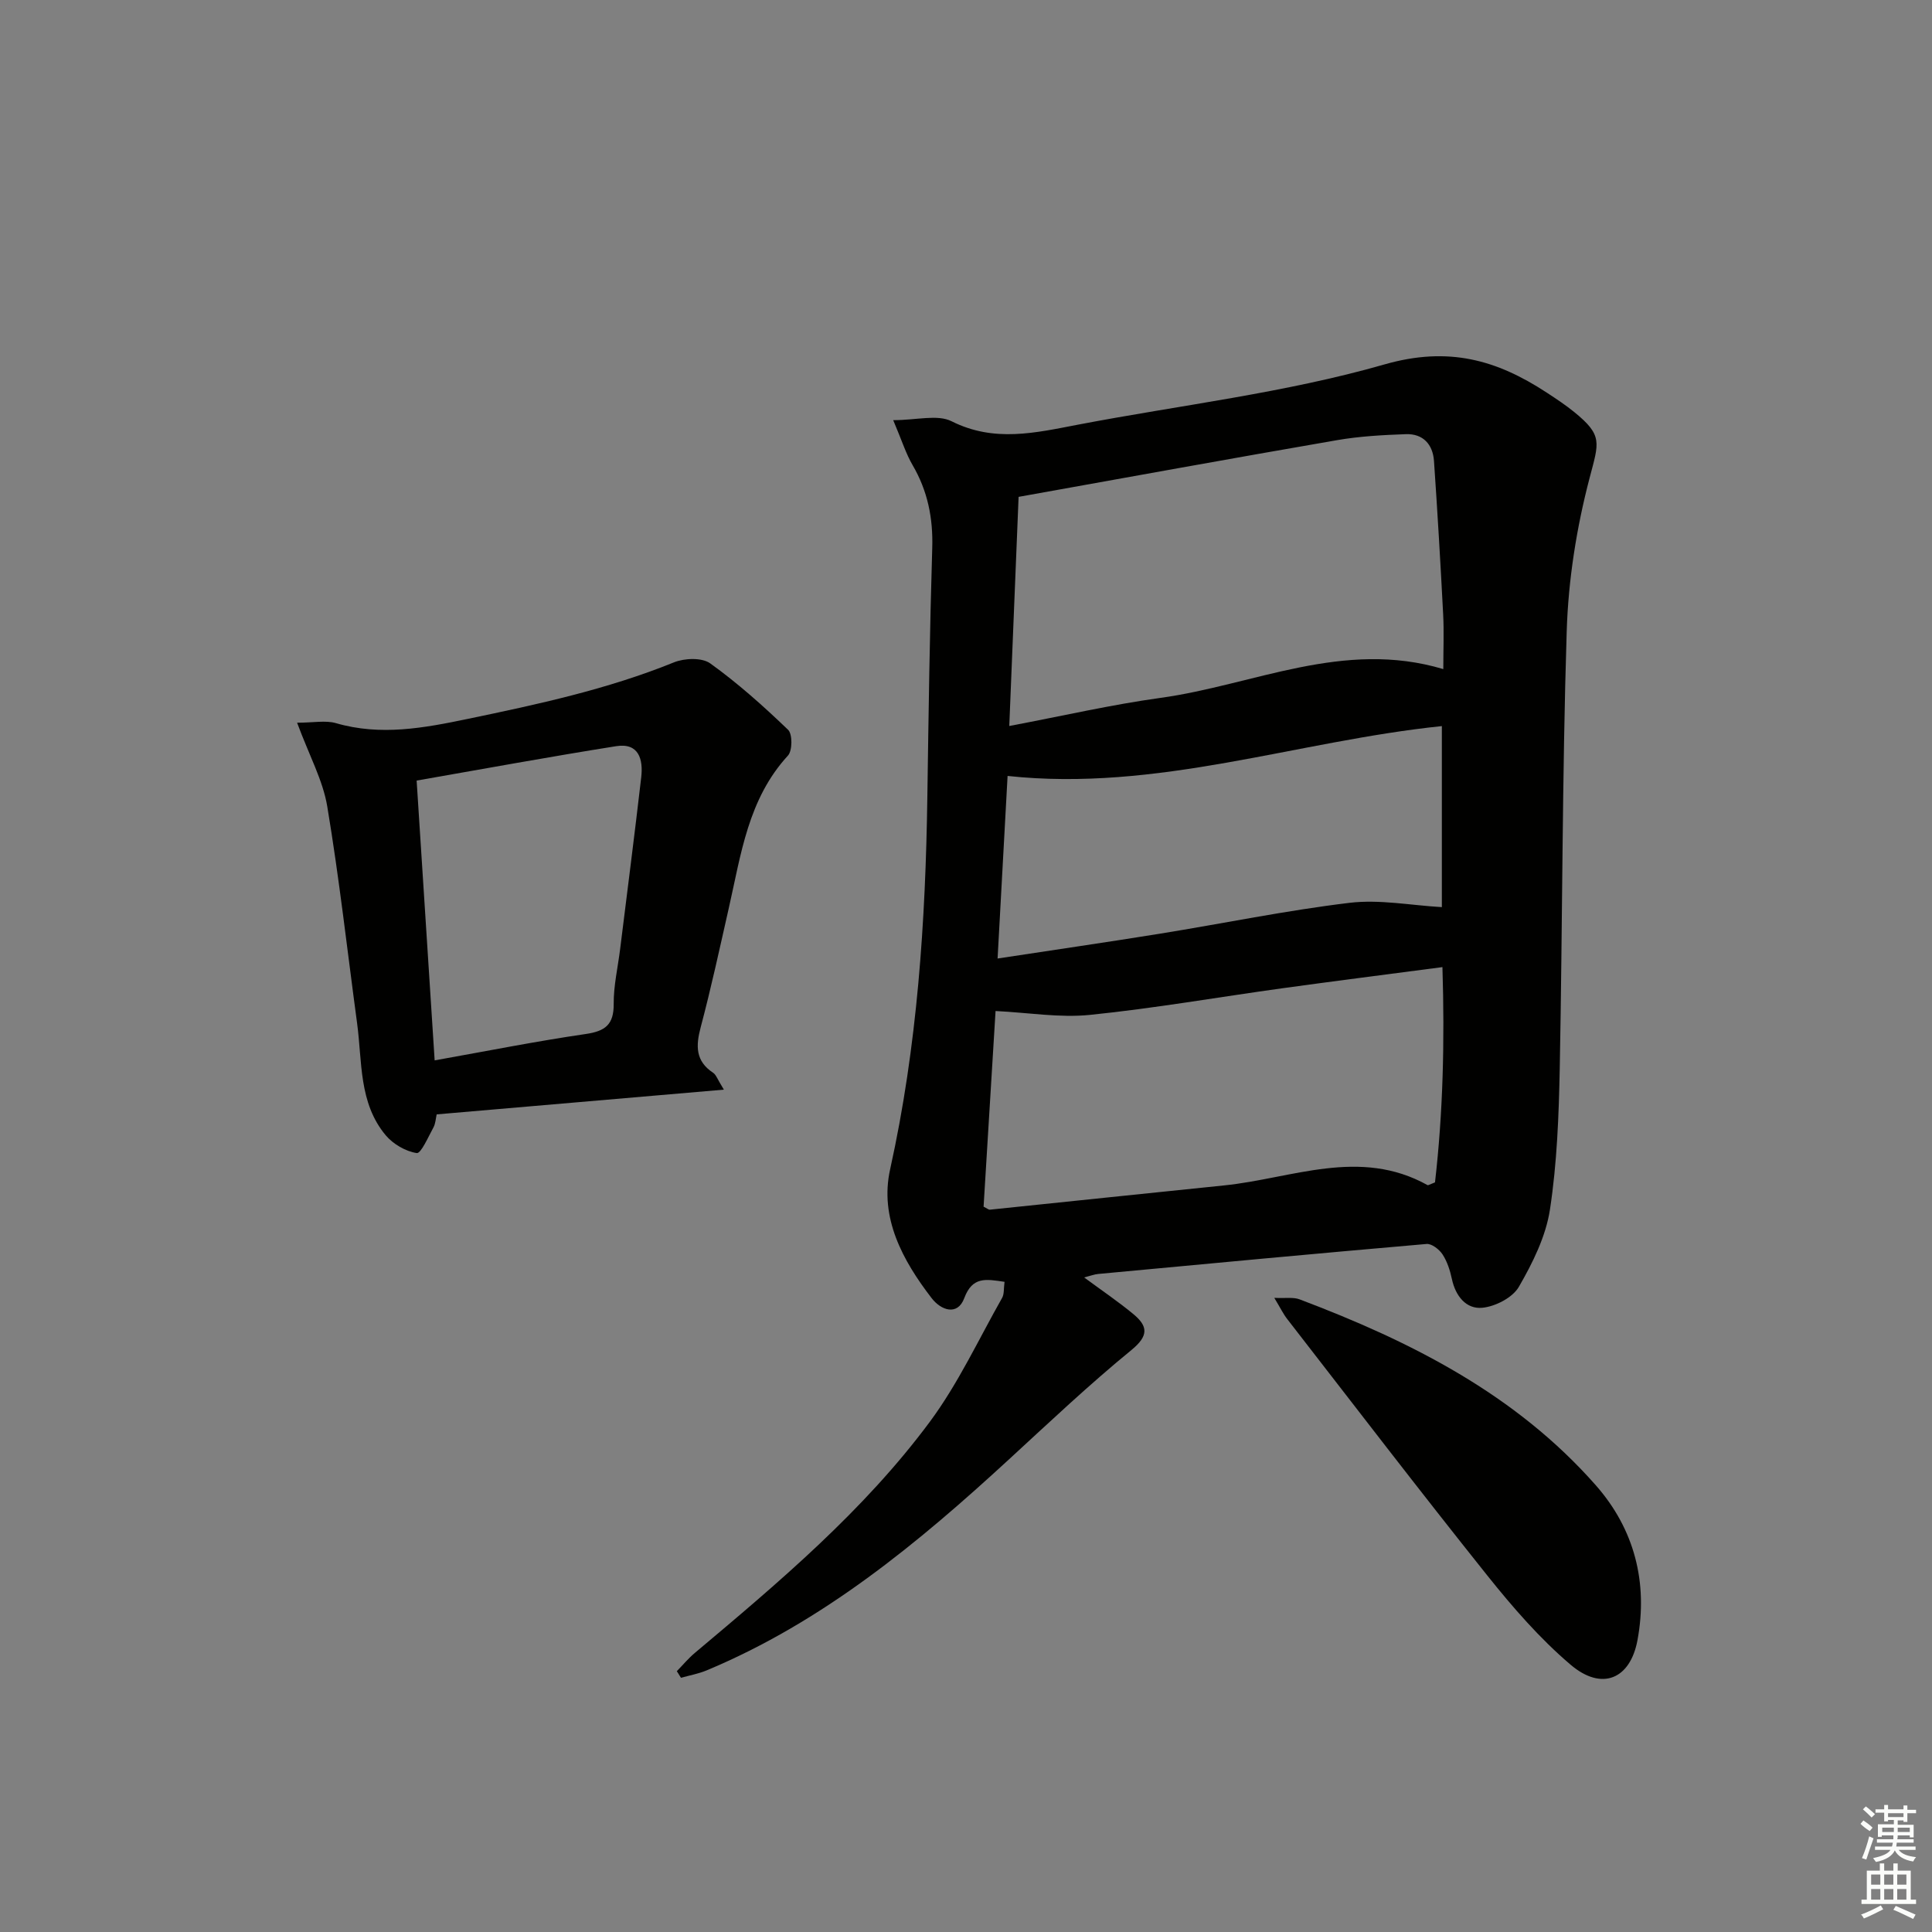
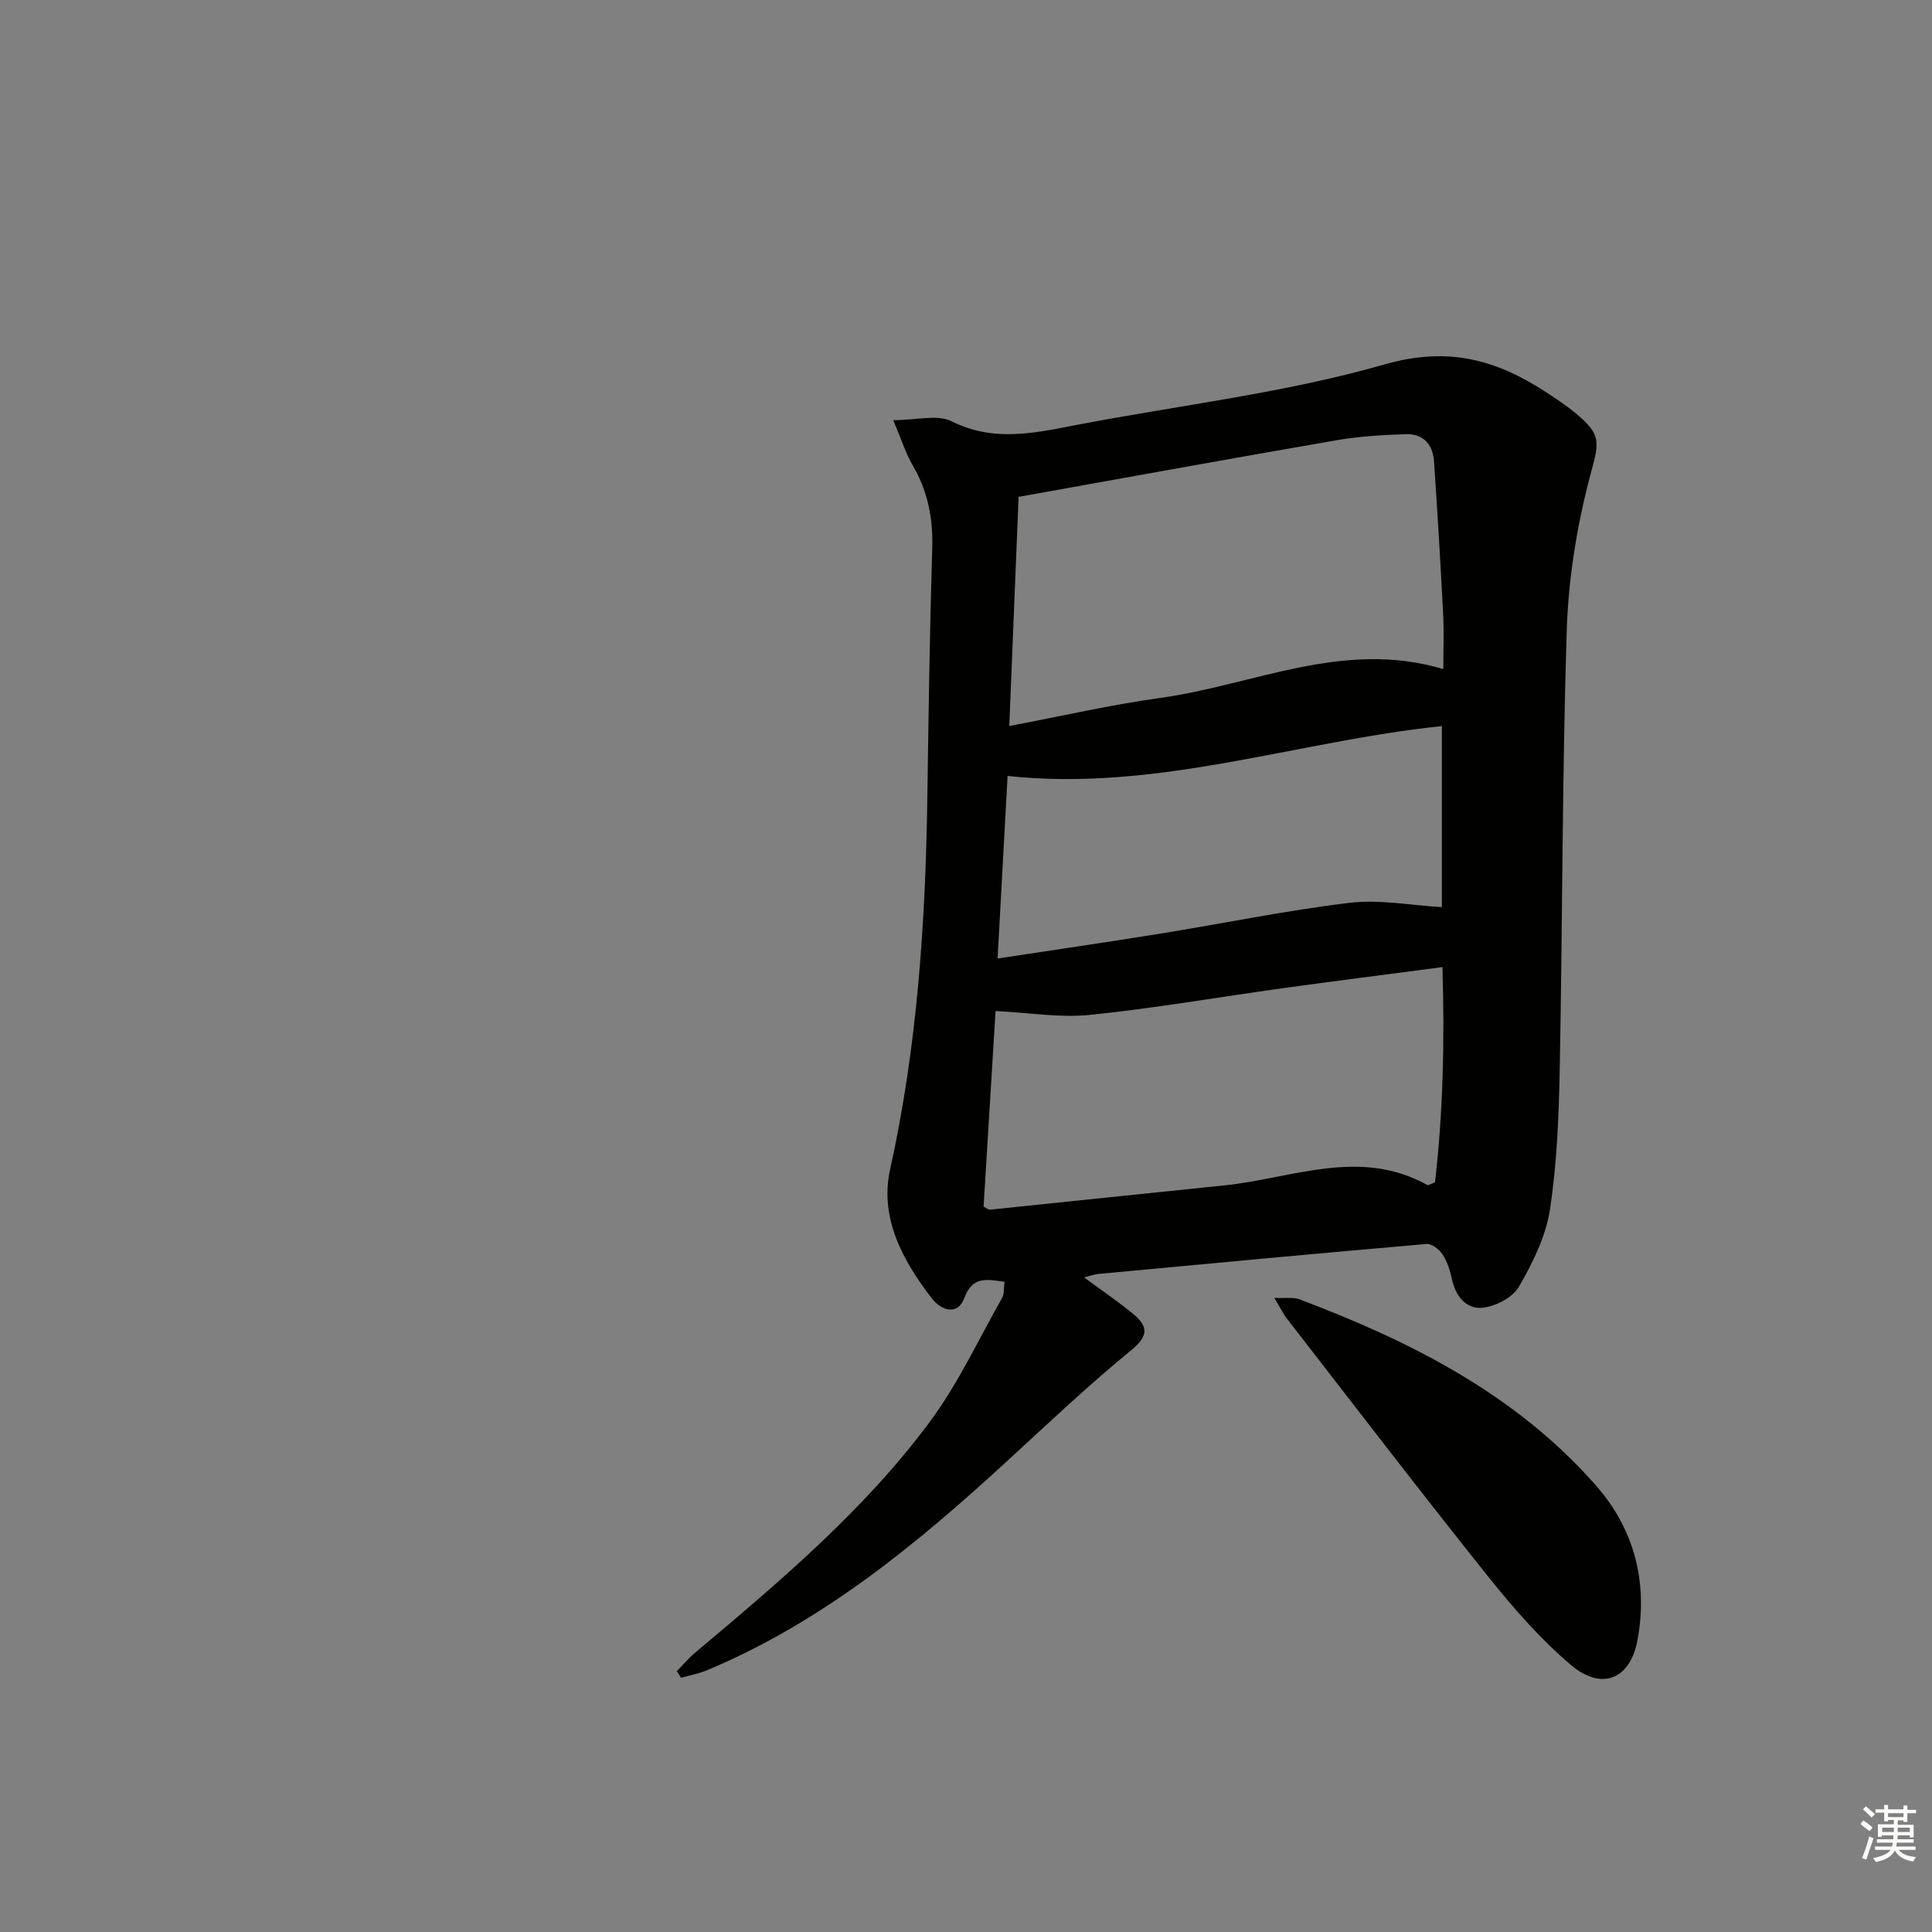
<svg xmlns="http://www.w3.org/2000/svg" enable-background="new 0 0 400 400" viewBox="0 0 400 400">
  <rect x="0" y="0" width="400" height="400" fill="#808080" stroke="none" />
  <g fill="#010100">
    <path d="m207.98 265.39c-3.87-.57-6.65-1.15-8.34 3.38-1.4 3.74-4.83 2.51-6.76-.01-6.02-7.82-10.81-16.65-8.59-26.66 5.64-25.48 7.34-51.26 7.71-77.22.25-17.15.49-34.29 1.01-51.43.19-6.19-.95-11.82-4.07-17.16-1.39-2.38-2.22-5.09-4.01-9.3 4.86 0 9.16-1.24 12.09.23 8.84 4.44 17.39 2.38 26.18.7 21.18-4.05 42.8-6.55 63.44-12.47 13.26-3.8 23.25-.94 33.6 5.84 1.95 1.28 3.9 2.56 5.7 4.03 5.96 4.84 5.09 6.3 3.18 13.59-2.71 10.32-4.42 21.13-4.75 31.79-.95 30.13-.86 60.28-1.44 90.42-.19 9.79-.56 19.66-2.03 29.31-.85 5.56-3.58 11.05-6.44 16-1.29 2.23-4.86 4.07-7.57 4.33-3.33.32-5.54-2.42-6.29-5.95-.38-1.77-.96-3.6-1.93-5.09-.68-1.04-2.24-2.26-3.31-2.17-22.67 1.96-45.33 4.09-67.99 6.21-.78.07-1.54.37-2.91.72 3.66 2.7 7.05 4.99 10.19 7.59 3 2.49 3.23 4.46-.39 7.43-8.74 7.15-16.97 14.93-25.29 22.58-18.92 17.42-38.62 33.72-62.68 43.76-1.69.7-3.53 1.03-5.3 1.53-.29-.46-.57-.91-.86-1.37 1.24-1.27 2.38-2.65 3.74-3.79 17.48-14.69 34.98-29.43 48.66-47.87 5.86-7.91 10.08-17.04 14.96-25.65.44-.8.3-1.93.49-3.3zm.98-115.08c11.11-2.1 21.14-4.42 31.3-5.82 19.3-2.66 37.87-12.15 58.56-5.96 0-4.07.16-7.71-.03-11.33-.55-10.6-1.17-21.19-1.9-31.77-.24-3.42-2.26-5.67-5.82-5.54-4.76.17-9.57.43-14.25 1.24-21.84 3.77-43.65 7.75-65.93 11.74-.63 15.43-1.26 30.98-1.93 47.44zm88.14 94.49c1.66-14.37 2.02-29.27 1.54-44.57-11.41 1.5-22.26 2.88-33.08 4.37-13.3 1.84-26.54 4.16-39.88 5.52-6.3.64-12.78-.47-19.56-.8-.84 13.65-1.67 27.17-2.48 40.51.74.36 1.04.65 1.31.62 16.16-1.66 32.31-3.38 48.47-5.02 14.05-1.43 28.1-7.91 42.16-.05.09.05.3-.11 1.52-.58zm-90.56-46.35c11.65-1.78 22.65-3.37 33.61-5.14 13.09-2.11 26.11-4.81 39.26-6.39 6.23-.75 12.7.53 19.11.89 0-12.52 0-24.95 0-37.48-30.07 3.12-58.95 13.66-89.91 10.32-.67 12.47-1.34 24.67-2.07 37.8z" />
-     <path d="m61.51 149.63c3.39 0 5.89-.53 8.04.09 9.26 2.69 18.22 1.01 27.34-.89 14.47-3.01 28.86-6.11 42.63-11.69 2.19-.89 5.81-1.03 7.53.21 5.72 4.11 11.03 8.86 16.12 13.75.92.88.9 4.31-.03 5.33-8.26 8.98-9.72 20.46-12.25 31.58-1.87 8.24-3.65 16.51-5.82 24.67-1.03 3.87-1.09 7.01 2.58 9.43.61.4.88 1.33 2.22 3.49-20.39 1.76-39.83 3.43-59.46 5.12-.2.85-.23 1.9-.68 2.72-1.06 1.93-2.57 5.42-3.45 5.29-2.3-.35-4.88-1.85-6.42-3.68-5.62-6.71-4.85-15.25-5.93-23.23-2.02-14.95-3.69-29.96-6.17-44.83-.9-5.42-3.71-10.51-6.25-17.36zm28.48 69.91c11.04-1.97 21.12-3.98 31.28-5.46 4.04-.59 5.82-1.94 5.79-6.22-.03-3.78.86-7.56 1.33-11.35 1.47-11.86 3-23.72 4.37-35.59.42-3.69-.48-7.18-5.2-6.43-13.72 2.18-27.39 4.69-41.3 7.12 1.23 19.31 2.45 38.13 3.73 57.93z" />
    <path d="m263.83 268.71c2.39.11 3.96-.18 5.24.31 23.04 8.7 44.75 19.66 61.34 38.51 7.99 9.08 10.81 20.12 8.62 32.01-1.5 8.17-7.42 10.58-13.82 5.15s-12.02-11.92-17.28-18.5c-14-17.52-27.64-35.33-41.39-53.05-.87-1.11-1.49-2.42-2.71-4.43z" />
  </g>
  <path d="m385.2 377.6.6-.7c.6.4 1.3.9 1.9 1.5l-.6.7c-.8-.5-1.4-1-1.9-1.5zm.3 7.1c.6-1.4 1.1-2.9 1.5-4.5.3.1.6.3.9.4-.5 1.4-1 2.9-1.5 4.4zm.2-10.1.6-.6c.7.5 1.3 1.1 1.9 1.6l-.7.7c-.6-.6-1.2-1.2-1.8-1.7zm8.4-.8h.8v.9h1.8v.7h-1.8v1.8h-.8v-.3h-1.2v.9h3.3v2.6h-.8v-.4h-2.5c0 .3 0 .6-.1.8h3.4v.7h-3.5c0 .3-.1.6-.1.8h4v.7h-3.5c.7.9 1.9 1.3 3.6 1.5-.2.2-.4.5-.6.9-1.9-.3-3.2-1.1-3.8-2.3-.5 1.1-1.8 2-3.9 2.4-.2-.3-.4-.5-.6-.8 1.9-.4 3.1-.9 3.6-1.7h-3.2v-.7h3.5c.1-.2.1-.5.2-.8h-3.3v-.7h3.4c0-.2 0-.5 0-.8h-2.4v.3h-.8v-2.6h3.3v-.9h-1.2v.3h-.8v-1.8h-1.8v-.7h1.8v-.9h.8v.9h3.2zm-4.4 5.5h2.4c0-.3 0-.6 0-.9h-2.4zm1.2-3.1h3.2v-.8h-3.2zm4.4 2.2h-2.4v.9h2.5v-.9z" fill="#fbfcfa" />
-   <path d="m389.2 385.8h.9v1.5h1.9v-1.5h.9v1.5h2.7v6h1.1v.9h-11.3v-.9h1.1v-6h2.7zm.2 8.7.5.8c-1.2.6-2.5 1.3-4 1.9-.2-.3-.3-.6-.6-.8 1.6-.6 3-1.3 4.1-1.9zm-2-4.3h1.9v-2.1h-1.9zm0 3.1h1.9v-2.2h-1.9zm2.7-3.1h1.9v-2.1h-1.9zm0 3.1h1.9v-2.2h-1.9zm2.4 1.3c1.4.6 2.7 1.2 4.1 1.8l-.5.9c-1.5-.7-2.8-1.4-4.1-1.9zm2.2-6.5h-1.9v2.1h1.9zm-1.9 5.2h1.9v-2.2h-1.9z" fill="#fbfcfa" />
</svg>